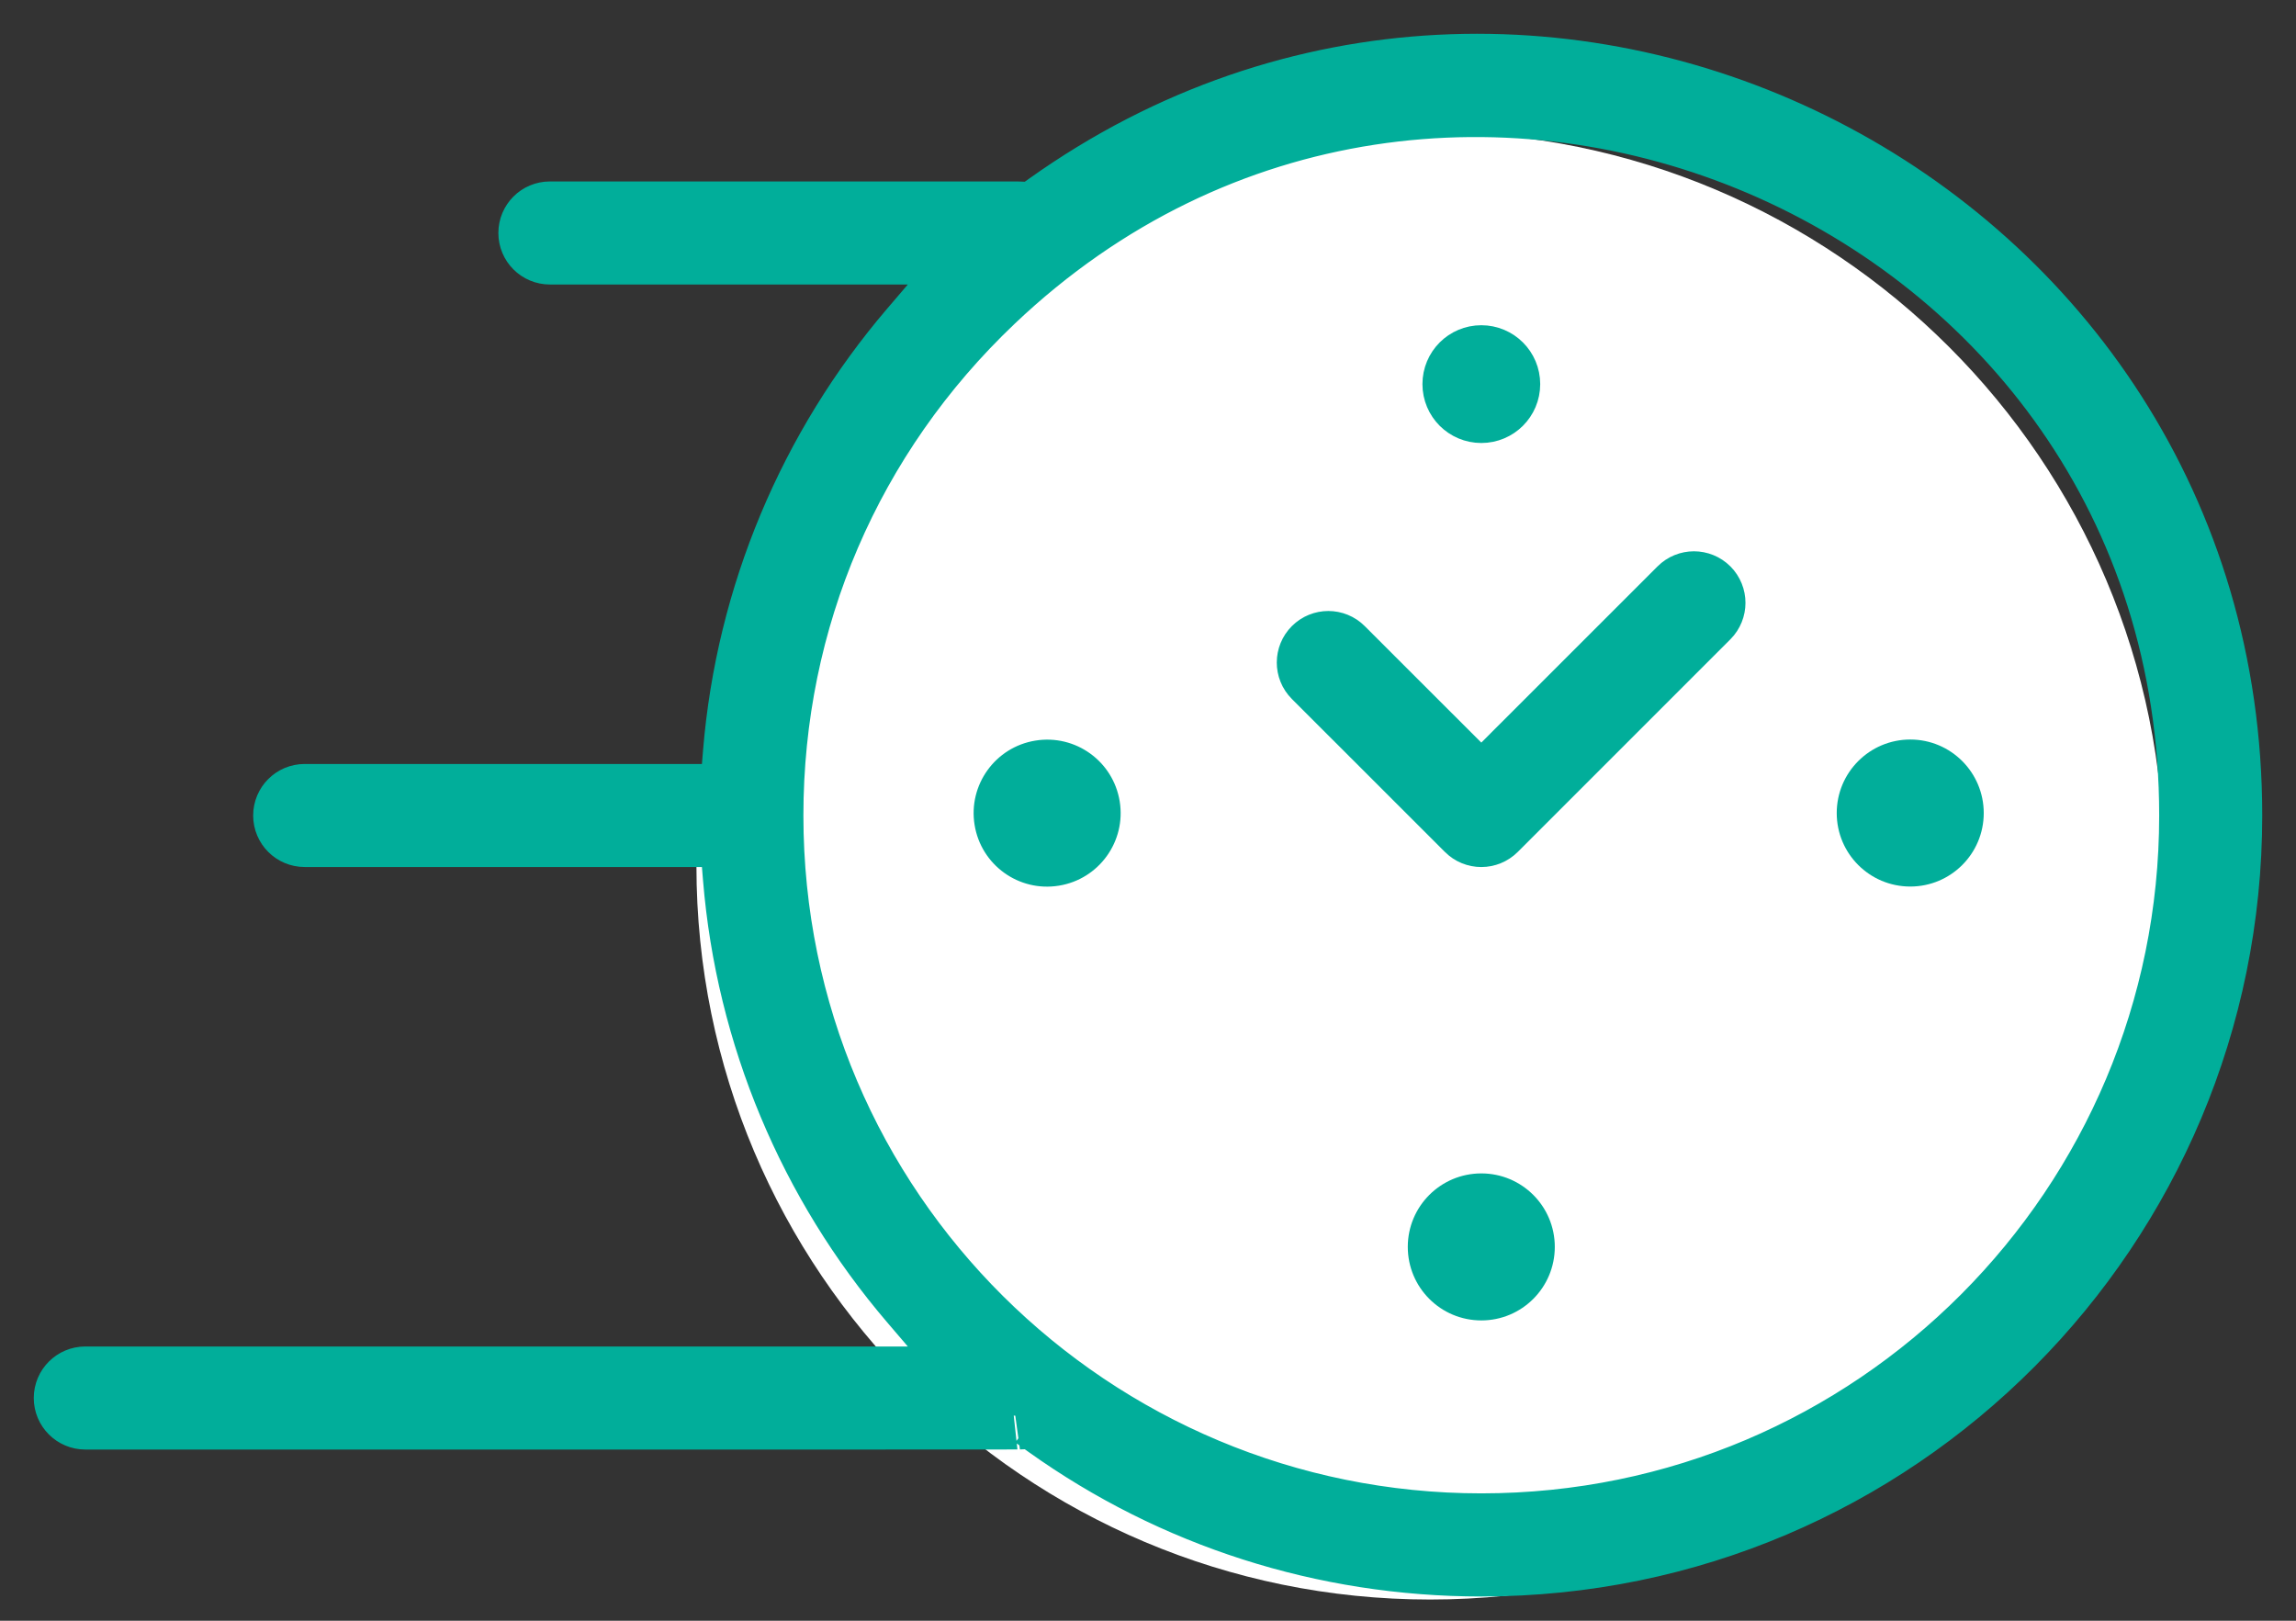
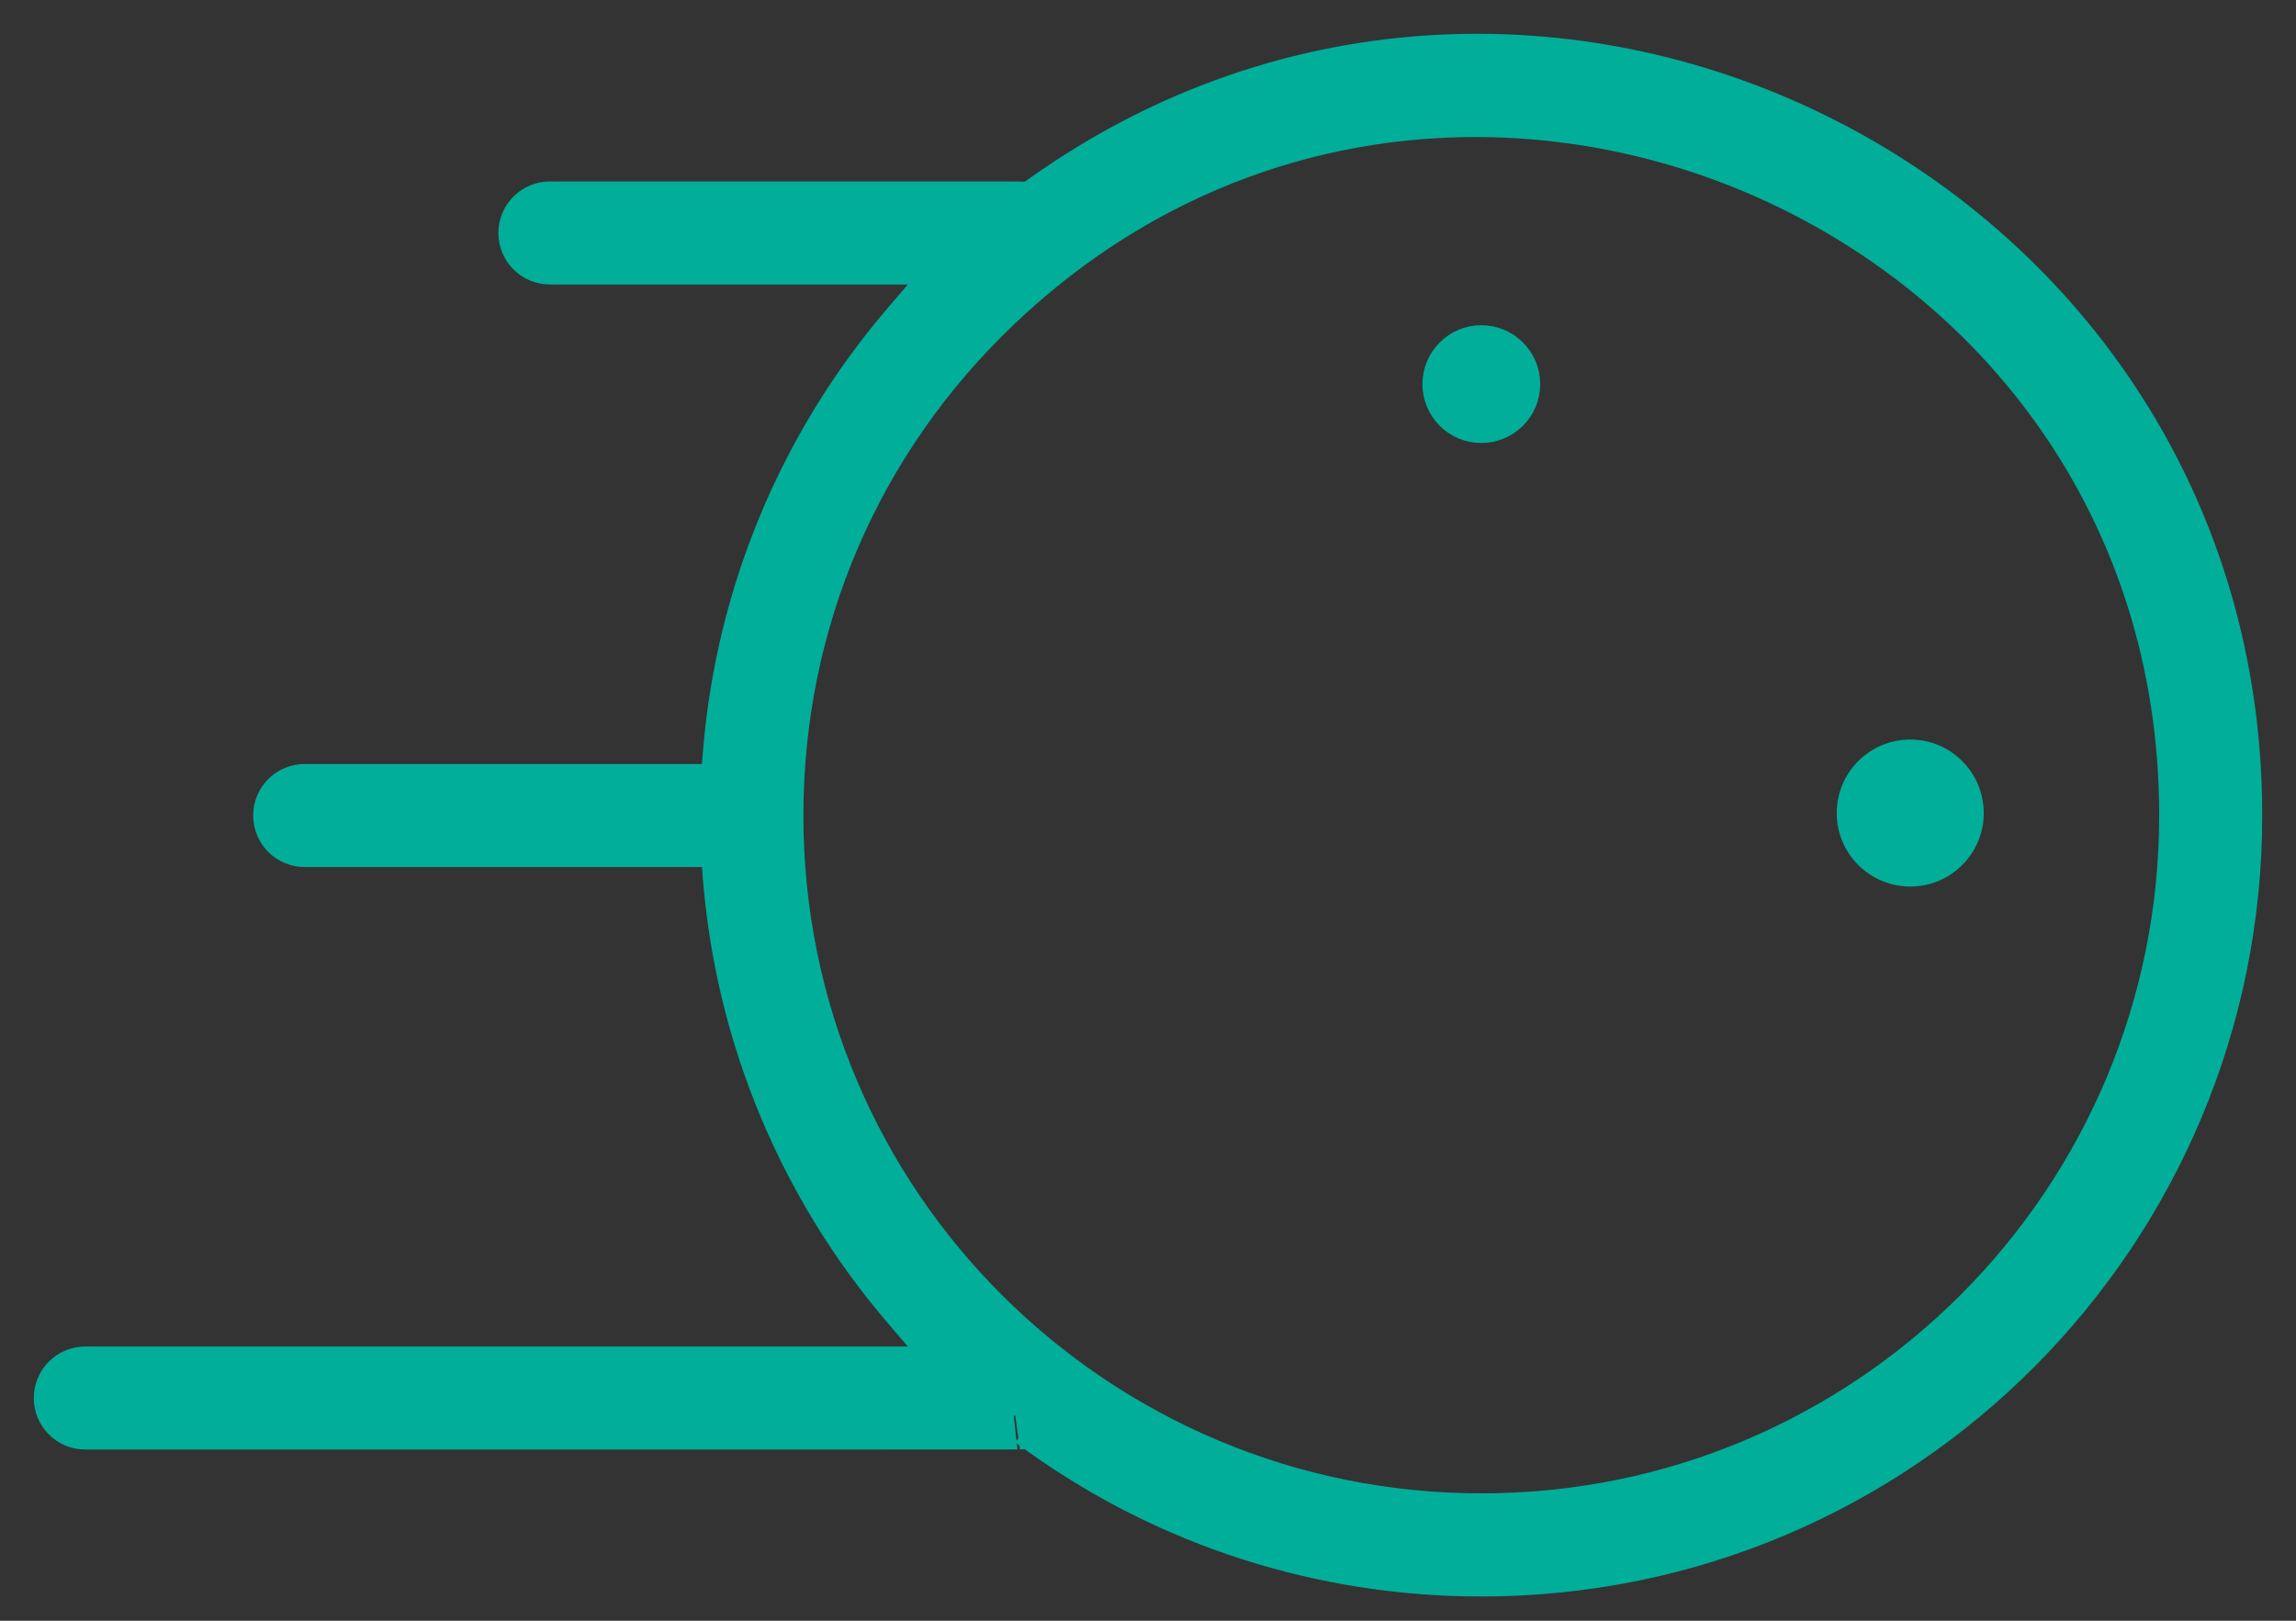
<svg xmlns="http://www.w3.org/2000/svg" width="34" height="24" viewBox="0 0 34 24" fill="none">
  <rect x="0" y="0" width="34" height="24" fill="#333333" stroke="none" />
-   <path d="M21.179 23.686C27.18 23.686 32.045 18.822 32.045 12.82C32.045 6.82 27.18 1.955 21.179 1.955C15.178 1.955 10.313 6.82 10.313 12.82C10.313 18.822 15.178 23.686 21.179 23.686Z" fill="white" />
-   <path d="M21.429 11.197L21.936 11.704L22.442 11.197L24.899 8.741C25.001 8.638 25.168 8.638 25.271 8.741C25.373 8.844 25.373 9.01 25.271 9.113L22.122 12.262C22.019 12.365 21.852 12.365 21.75 12.262L19.484 9.997C19.381 9.894 19.382 9.727 19.484 9.625C19.587 9.522 19.754 9.522 19.856 9.625L21.429 11.197Z" fill="#01ae9a" stroke="#01ae9a" />
  <path d="M15.084 3.188L15.327 3.197L15.525 3.056C22.781 -2.117 33 3.055 33 12.076C33 18.145 28.087 23.14 21.936 23.141C19.61 23.141 17.385 22.423 15.525 21.096L15.327 20.954L15.083 20.964C15.087 20.963 15.028 20.963 14.908 20.964C14.811 20.964 14.674 20.964 14.497 20.964L12.931 20.965C11.639 20.965 9.923 20.965 8.205 20.965C5.117 20.965 2.024 20.965 1.383 20.965H1.263C1.118 20.965 1 20.847 1 20.702C1 20.557 1.118 20.439 1.263 20.439H12.973H14.529L13.518 19.257C12.024 17.511 11.1 15.323 10.909 12.997L10.855 12.339H10.195H4.512C4.366 12.339 4.249 12.221 4.249 12.076C4.249 11.931 4.366 11.813 4.512 11.813H10.195H10.855L10.909 11.155C11.1 8.825 12.027 6.639 13.518 4.895L14.529 3.713H12.973H8.143C7.997 3.713 7.88 3.595 7.88 3.45C7.88 3.305 7.997 3.187 8.143 3.187H15.055C15.062 3.187 15.072 3.188 15.084 3.188ZM11.397 12.076C11.397 17.949 16.16 22.614 21.936 22.614C27.78 22.614 32.474 17.873 32.474 12.076C32.474 2.804 21.351 -1.904 14.681 4.432C12.565 6.442 11.397 9.16 11.397 12.076Z" fill="#01ae9a" stroke="#01ae9a" />
  <path d="M22.308 5.688C22.308 5.894 22.141 6.06 21.936 6.06C21.73 6.06 21.564 5.894 21.564 5.688C21.564 5.482 21.73 5.316 21.936 5.316C22.141 5.316 22.308 5.482 22.308 5.688Z" fill="#01ae9a" stroke="#01ae9a" />
-   <path d="M21.936 19.553C22.537 19.553 23.024 19.066 23.024 18.464C23.024 17.863 22.537 17.376 21.936 17.376C21.334 17.376 20.847 17.863 20.847 18.464C20.847 19.066 21.334 19.553 21.936 19.553Z" fill="#01ae9a" />
  <path d="M28.288 10.951C27.686 10.951 27.199 11.439 27.199 12.04C27.199 12.641 27.686 13.128 28.288 13.128C28.889 13.128 29.376 12.641 29.376 12.04C29.376 11.439 28.889 10.951 28.288 10.951Z" fill="#01ae9a" />
-   <path d="M15.681 13.115C16.274 13.019 16.677 12.46 16.581 11.867C16.485 11.273 15.926 10.87 15.332 10.967C14.739 11.063 14.336 11.622 14.432 12.215C14.528 12.809 15.087 13.212 15.681 13.115Z" fill="#01ae9a" />
</svg>